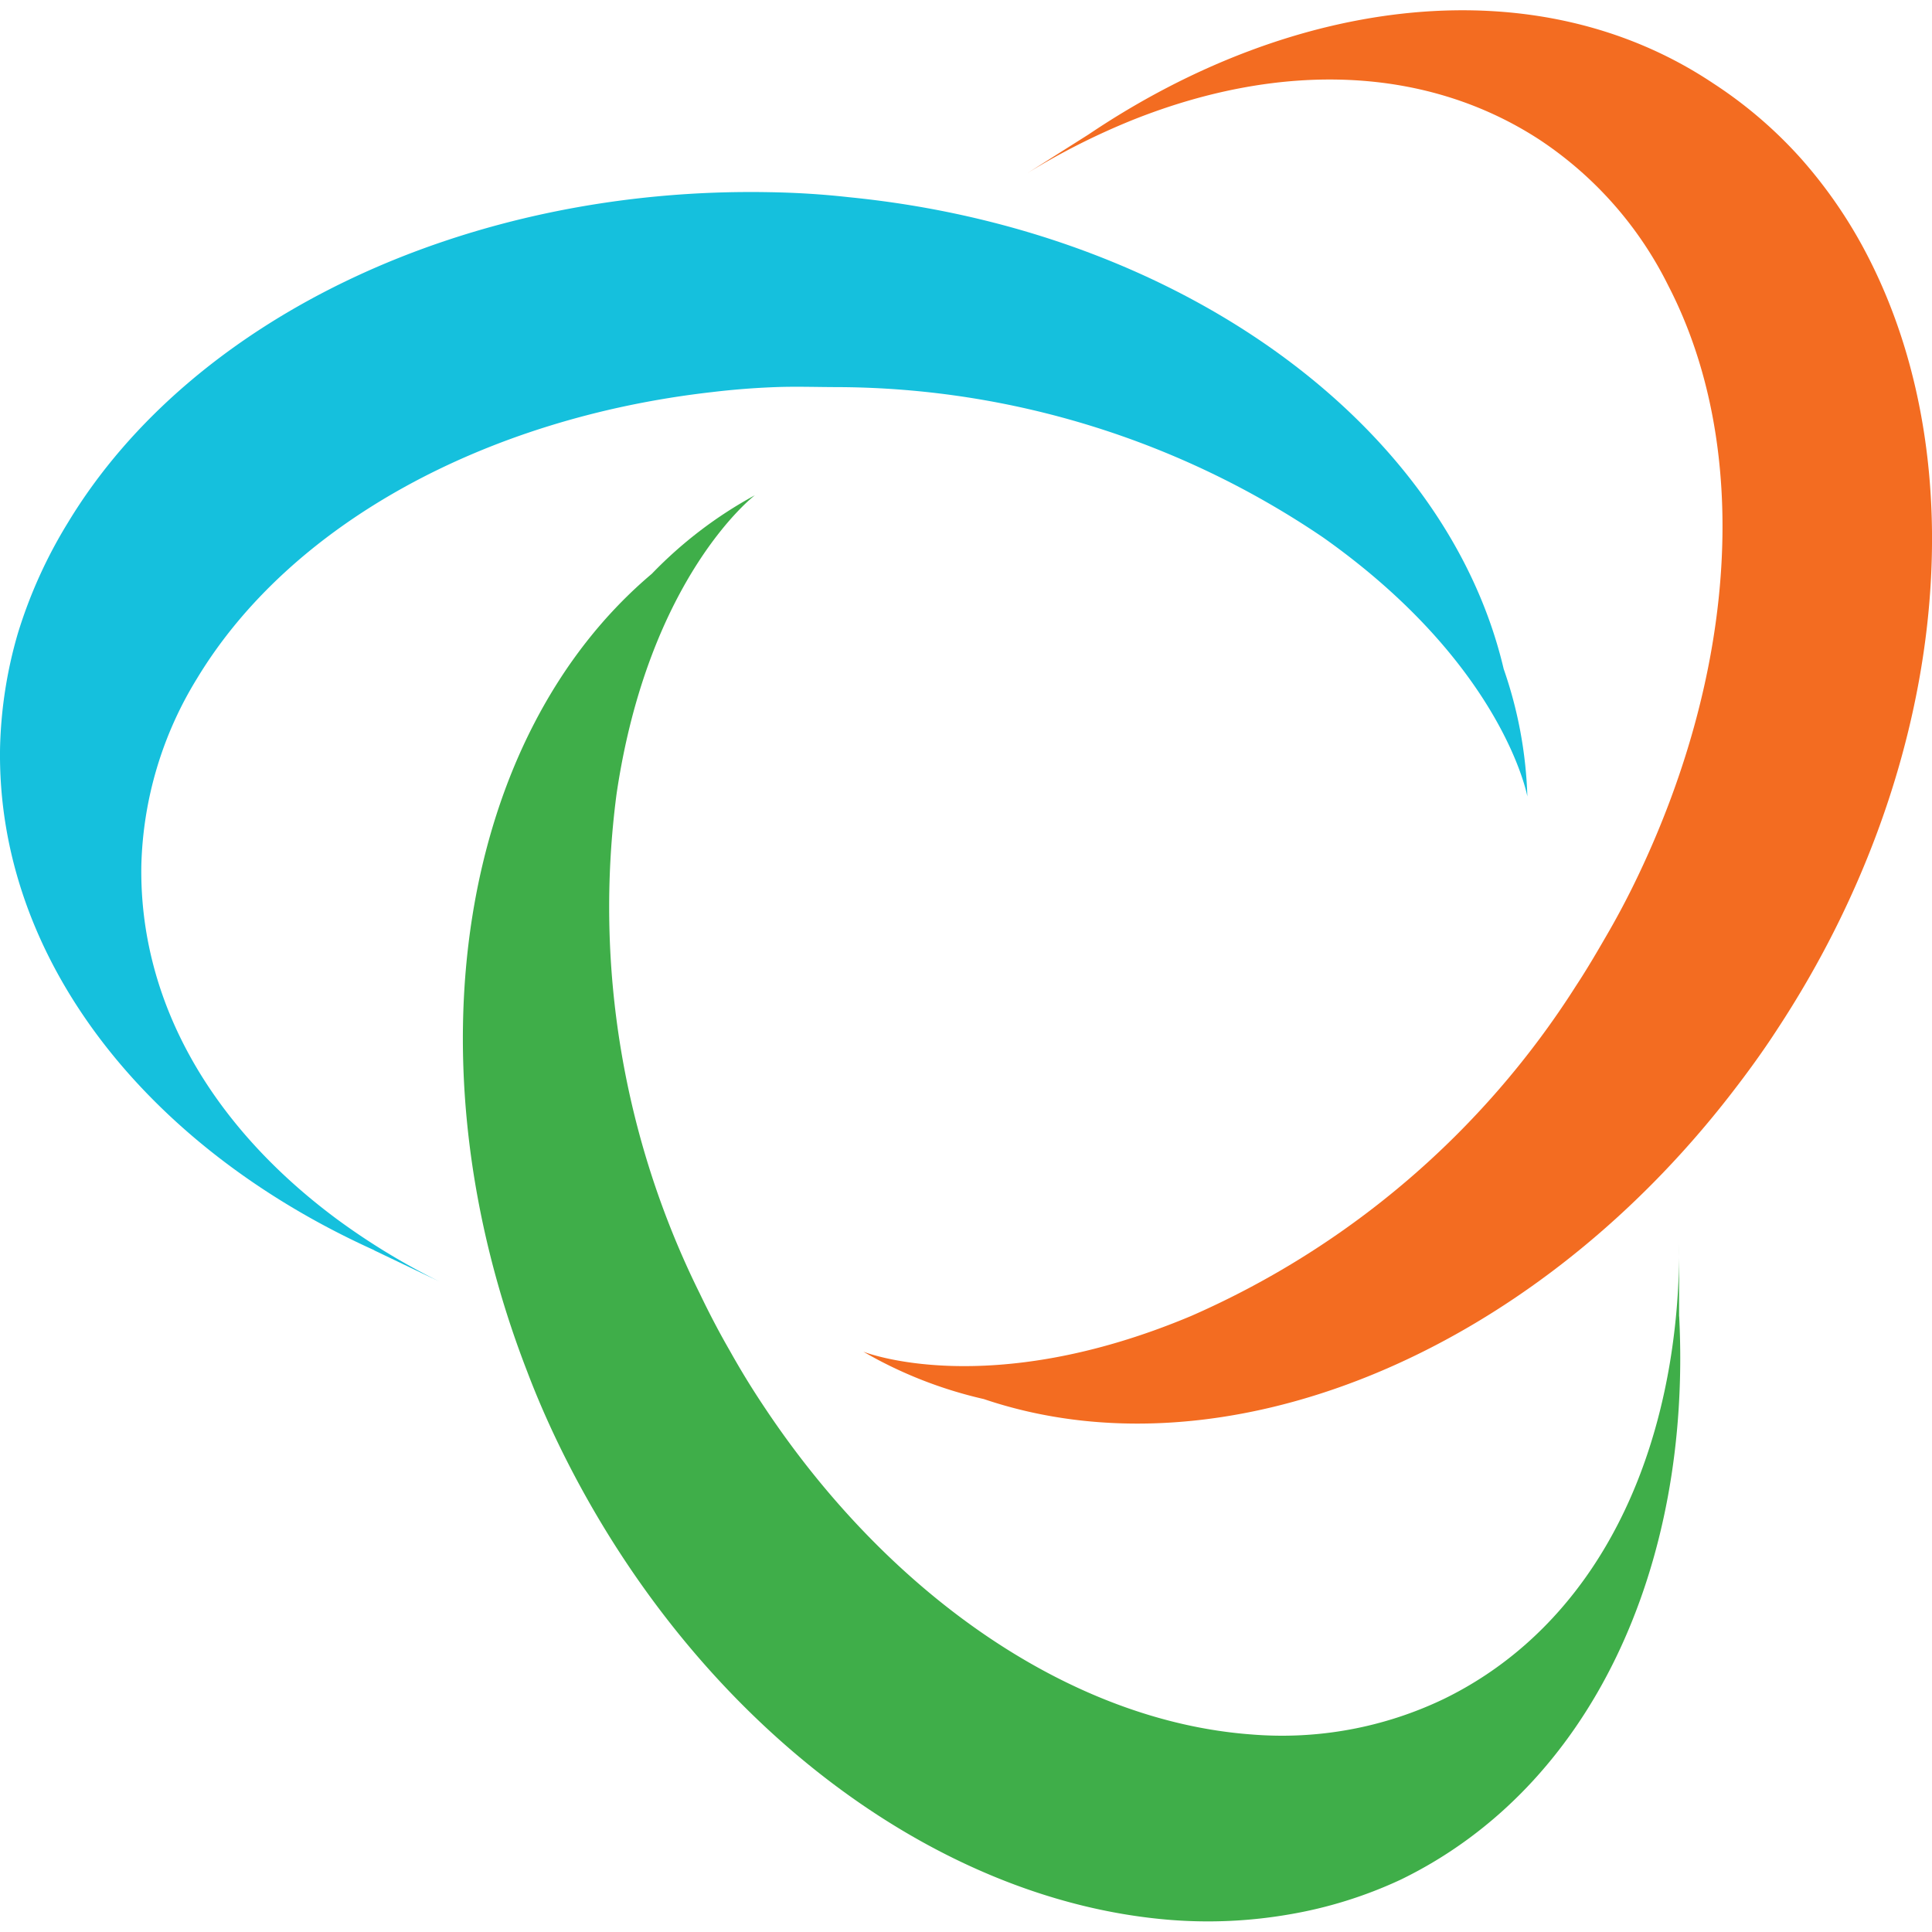
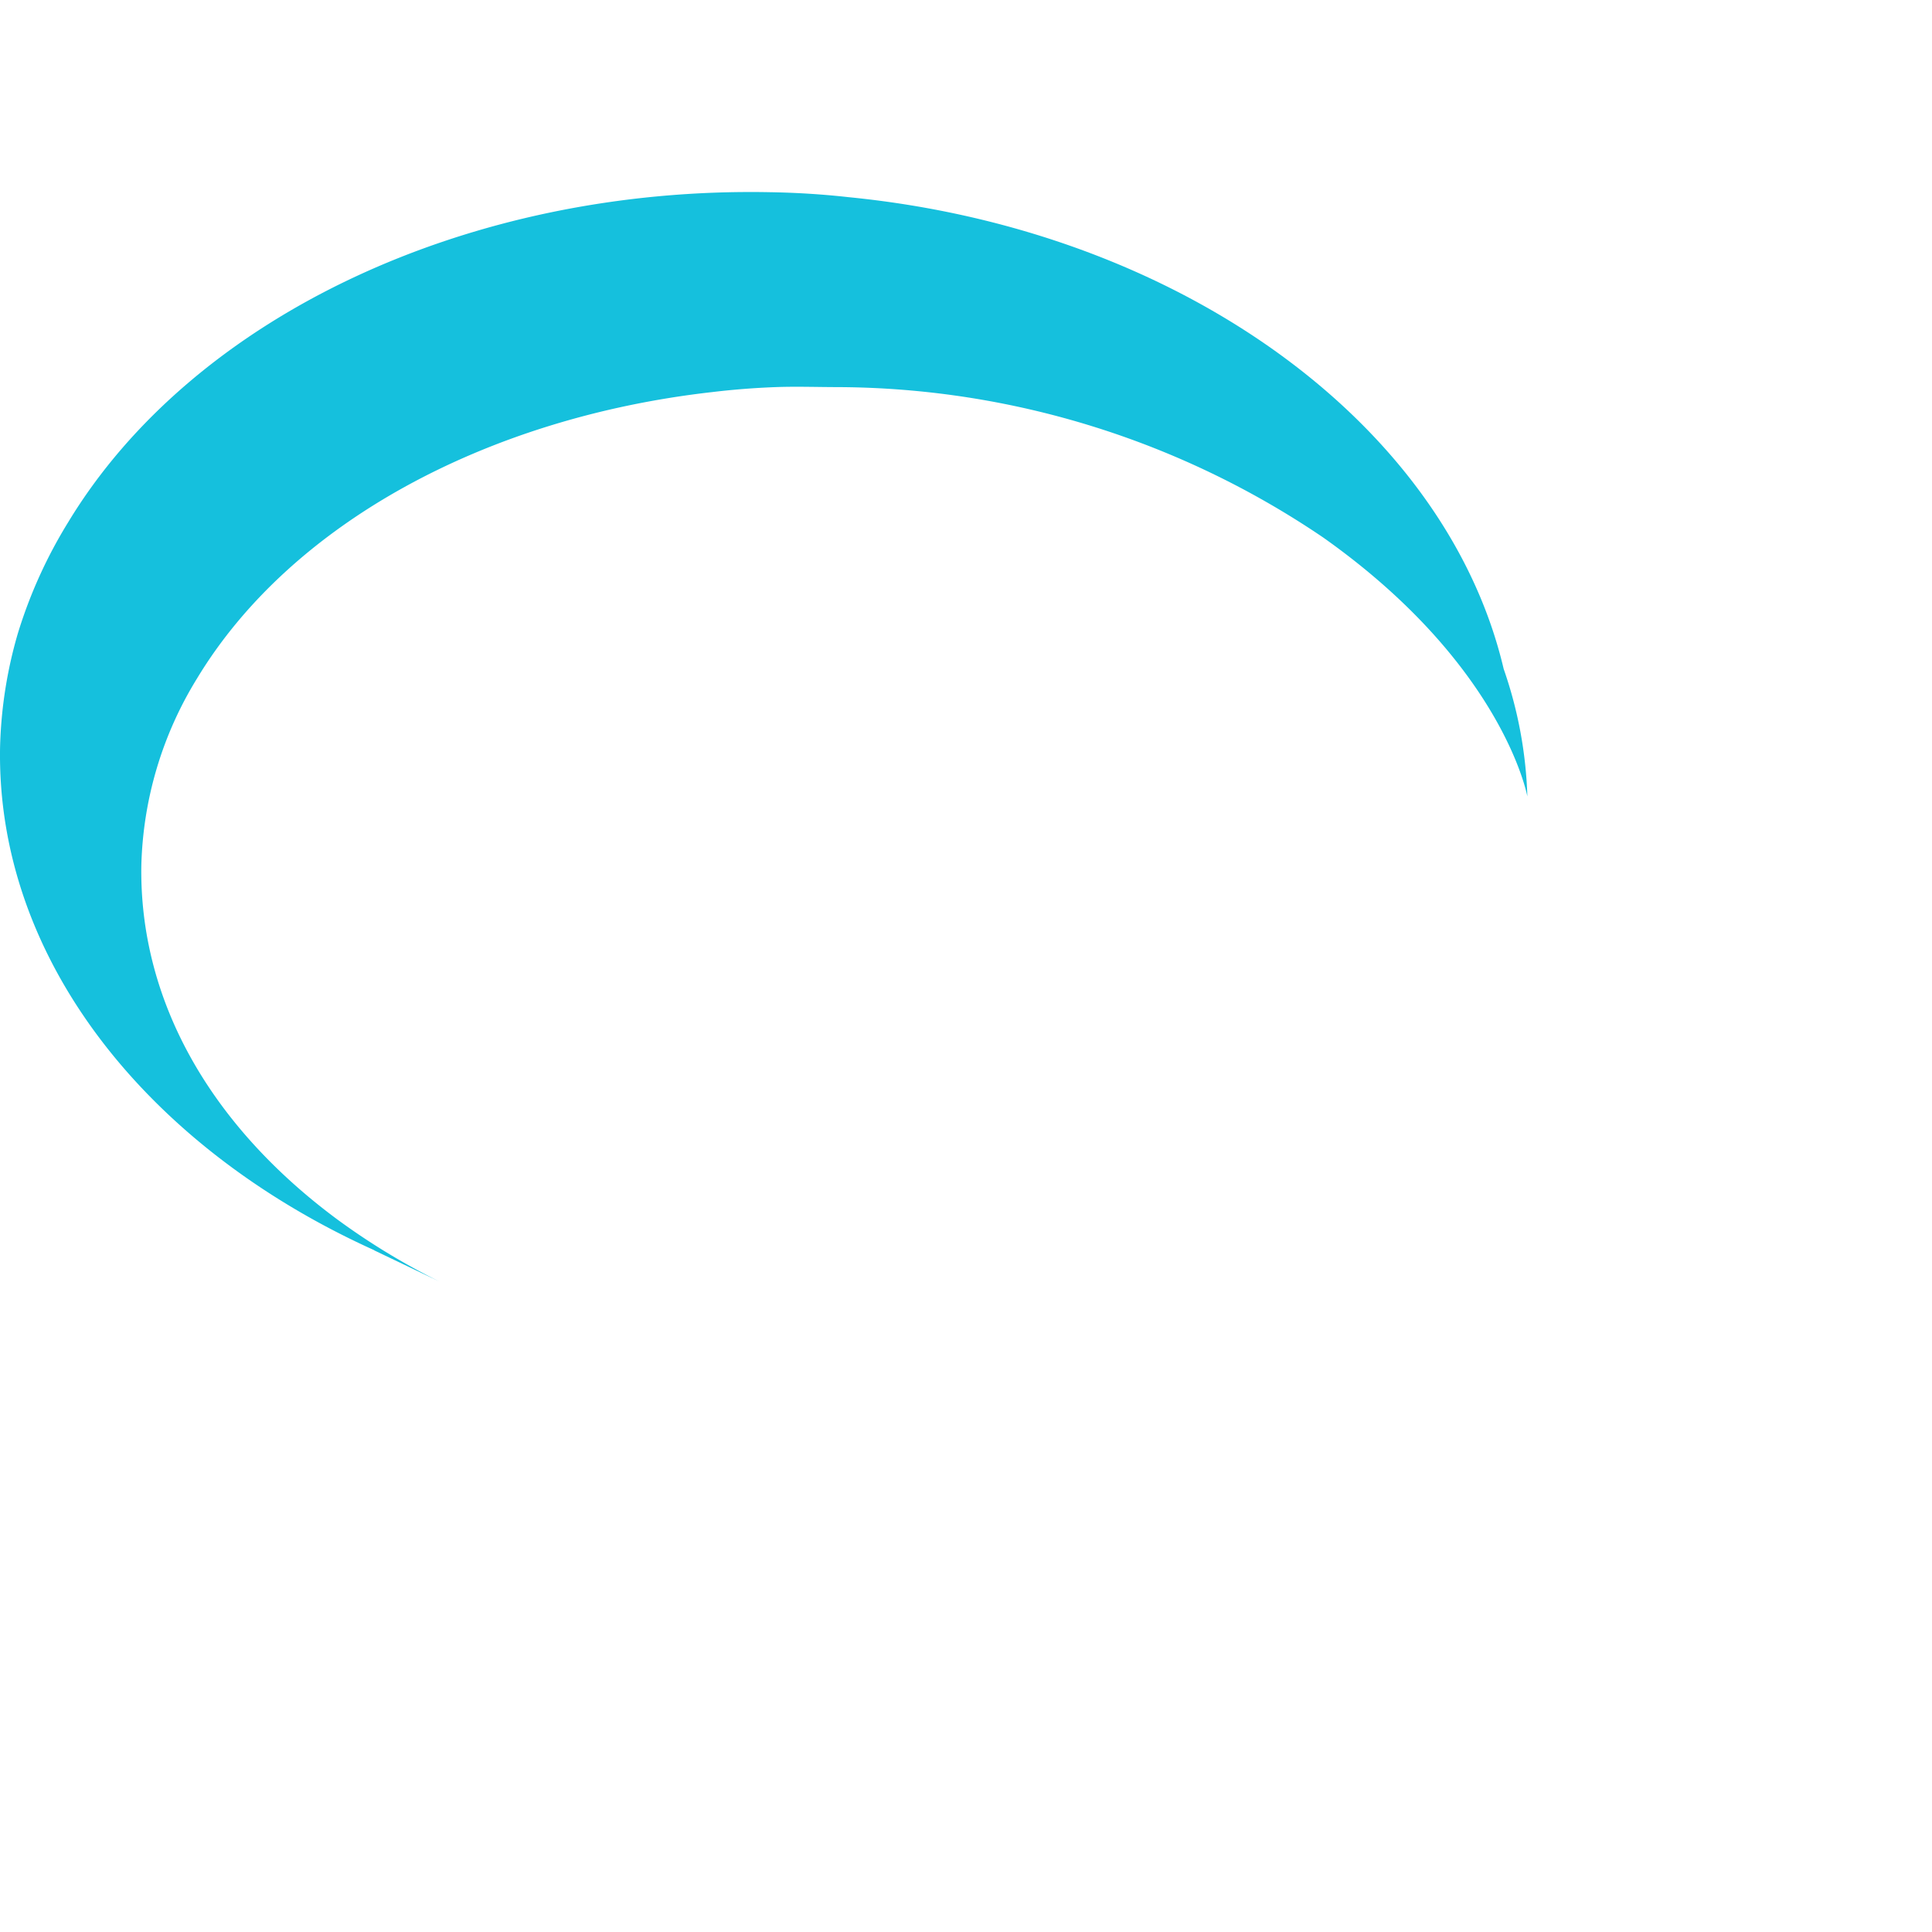
<svg xmlns="http://www.w3.org/2000/svg" width="64" height="64">
-   <path d="M55.622 43.594q0-1.184 0-2.395a22.7 22.7 0 0 1-.303 3.937c-.88 5.273-3.538 9.224-7.503 11.15a12.39 12.39 0 0 1-6.36 1.17c-5.96-.44-12.005-4.598-16.176-10.904q-.578-.867-1.1-1.8c-.358-.62-.688-1.253-1.005-1.914-2.533-5.113-3.492-10.863-2.753-16.52 1.06-7.228 4.584-9.912 4.584-9.912a14.07 14.07 0 0 0-3.414 2.602c-6.36 5.37-8.123 16.12-4.13 26.42q.454 1.198 1.033 2.395c4.364 9.018 12.322 15.144 20.28 15.777a15.75 15.75 0 0 0 3.91-.179 14.43 14.43 0 0 0 3.717-1.156c6.32-3.07 9.637-10.38 9.224-18.64" fill="#3fae49" />
-   <path d="M36.06 4.454l-2.024 1.28a23.31 23.31 0 0 1 3.524-1.776c4.97-1.97 9.733-1.735 13.423.66a12.39 12.39 0 0 1 4.282 4.846c2.753 5.328 2.272 12.652-.977 19.494a26.96 26.96 0 0 1-.977 1.872c-.358.62-.716 1.24-1.115 1.845-3.067 4.823-7.5 8.623-12.735 10.917-6.746 2.836-10.862 1.184-10.862 1.184 1.243.723 2.6 1.253 3.992 1.57 7.89 2.67 18.008-1.377 24.78-10.146.523-.675 1.033-1.377 1.514-2.12 5.507-8.384 6.65-18.393 3.03-25.51a15.68 15.68 0 0 0-2.23-3.29 14.51 14.51 0 0 0-2.932-2.519C50.94-1.122 42.928-.172 36.06 4.454" fill="#f36c21" />
  <path d="M12.393 41.418l2.16 1.033a22.92 22.92 0 0 1-3.373-2.051c-4.295-3.18-6.567-7.338-6.498-11.73a12.39 12.39 0 0 1 1.845-6.195c3.084-5.108 9.54-8.632 17.058-9.486a25.76 25.76 0 0 1 2.093-.165c.716-.027 1.377 0 2.16 0 5.708.04 11.276 1.775 15.998 4.984 5.975 4.227 6.76 8.577 6.76 8.577a14.14 14.14 0 0 0-.785-4.227C47.912 14.09 39.13 7.62 28.115 6.532c-.854-.096-1.72-.15-2.602-.165-10.01-.193-19.136 4.13-23.253 10.93-.71 1.15-1.27 2.385-1.666 3.676-.362 1.23-.56 2.503-.592 3.786-.124 7.02 4.9 13.272 12.4 16.658" fill="#15c0dd" />
</svg>